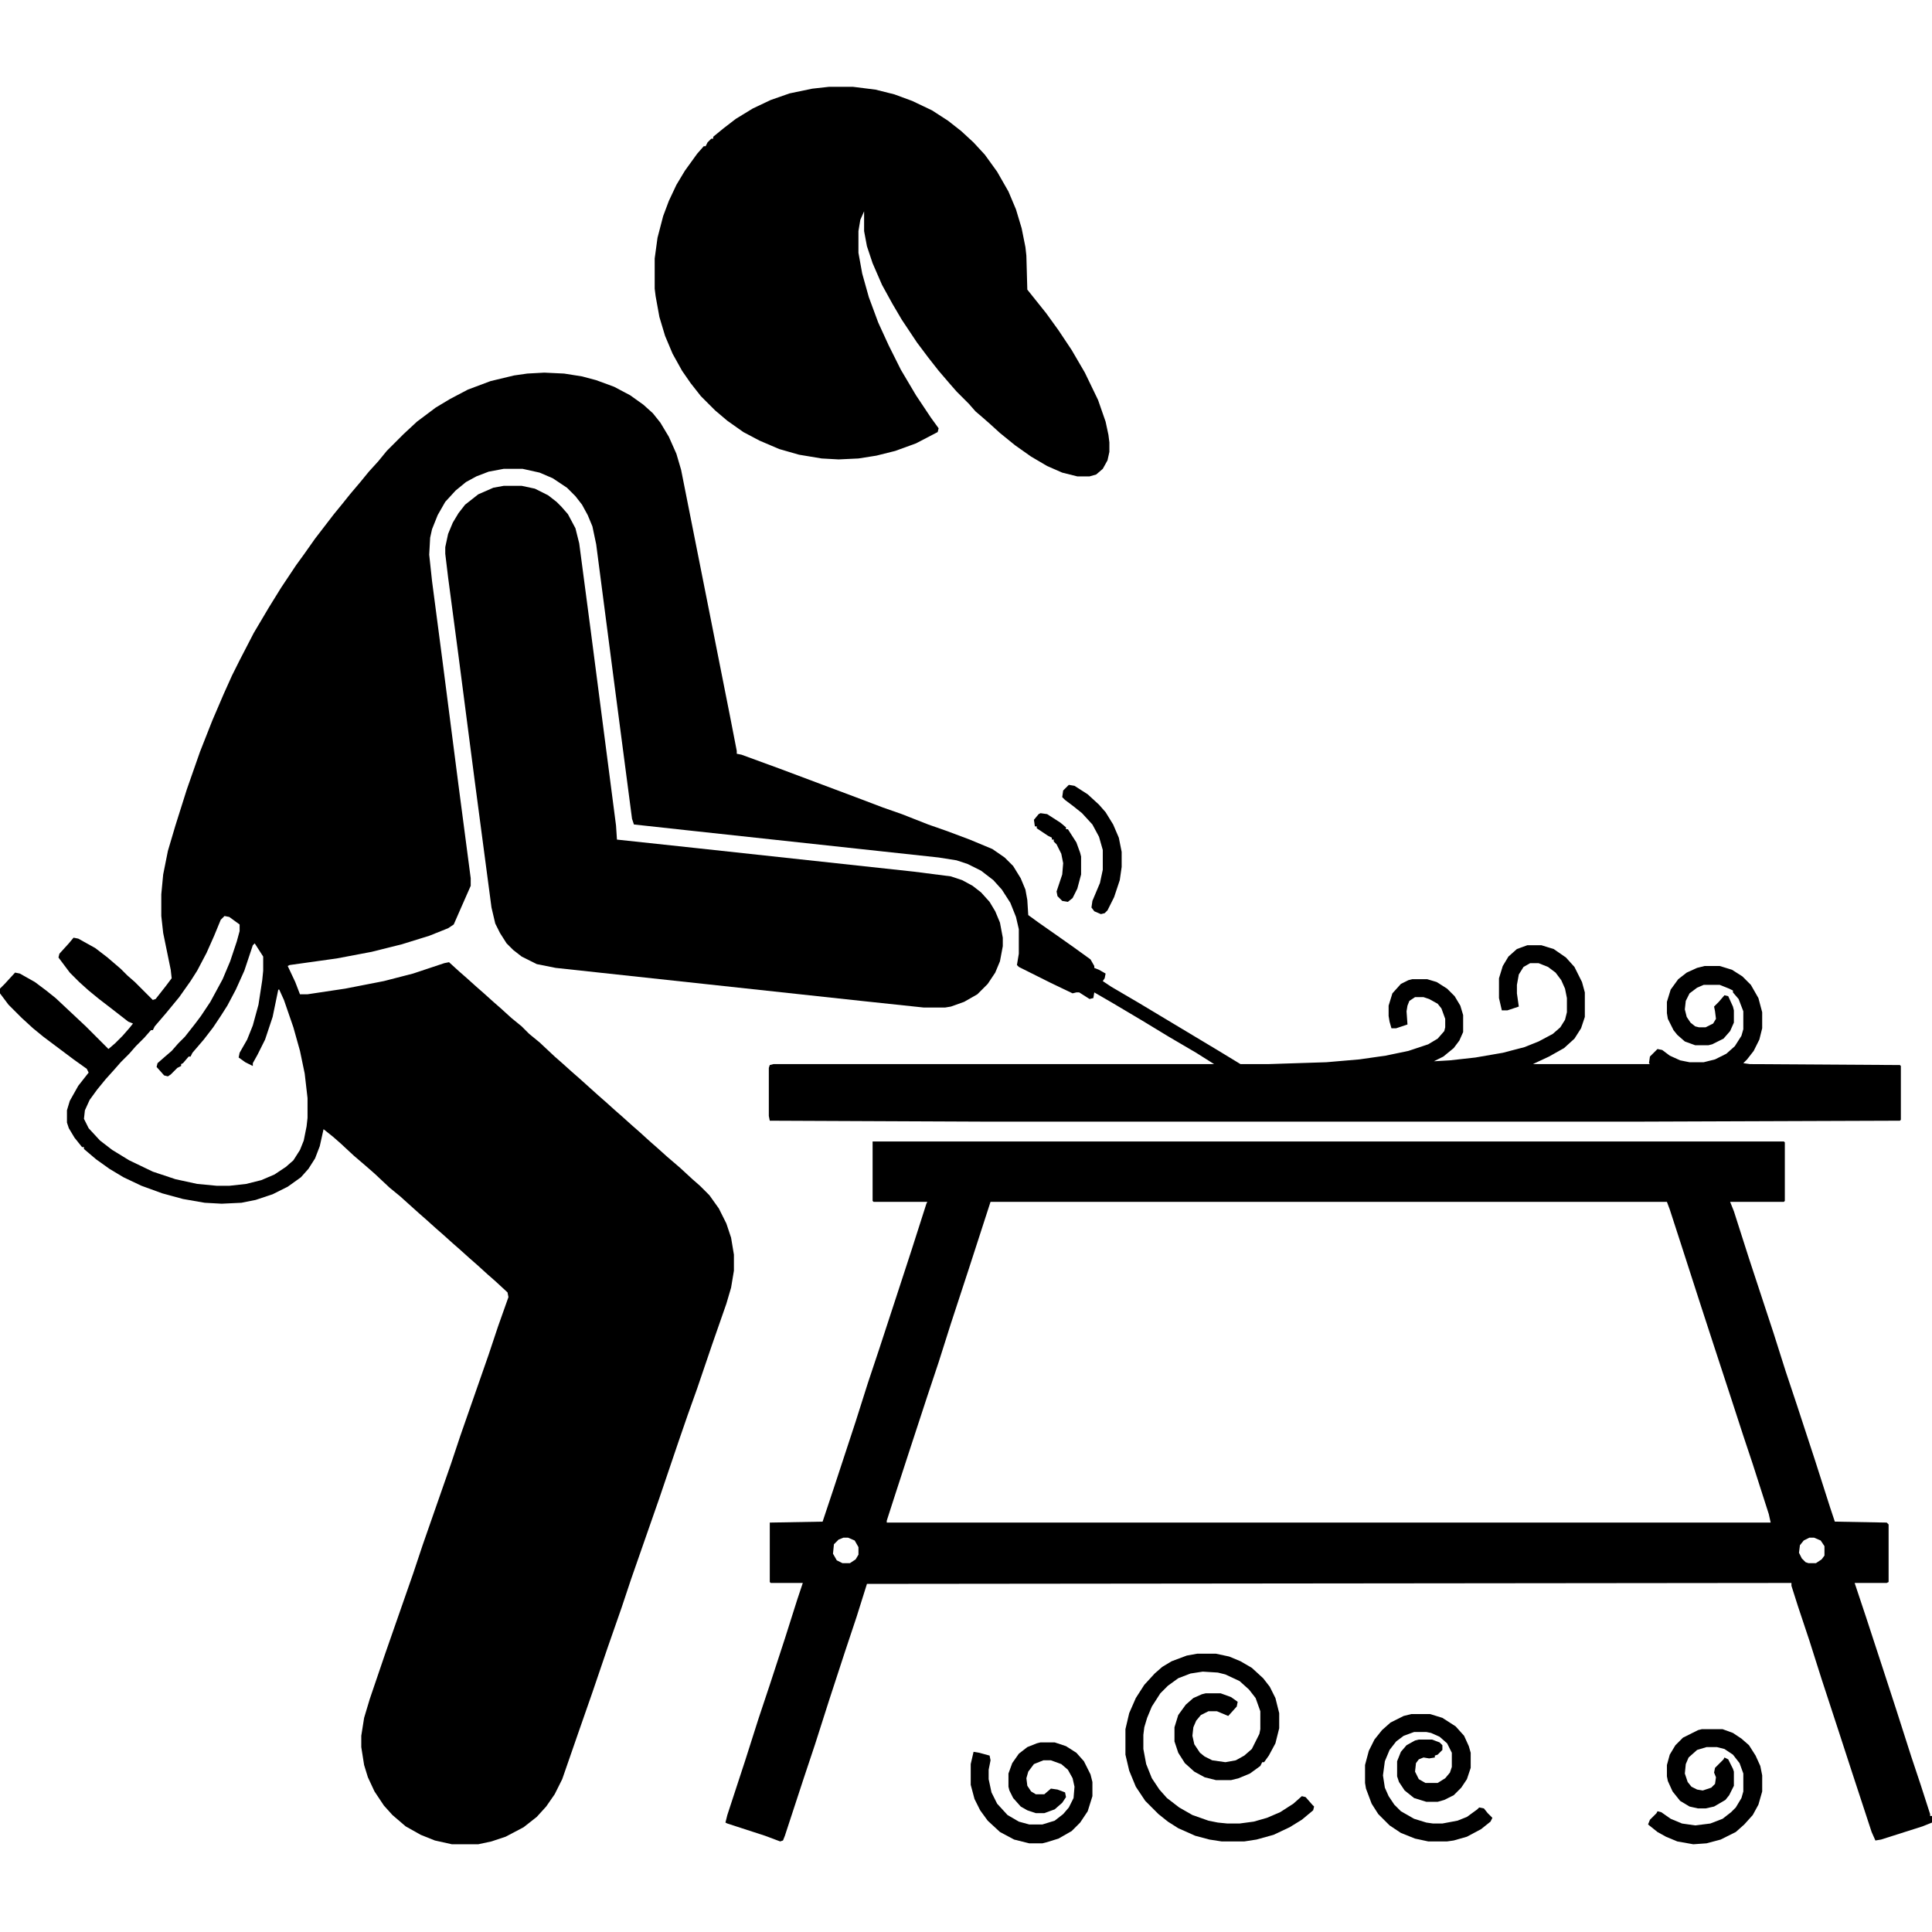
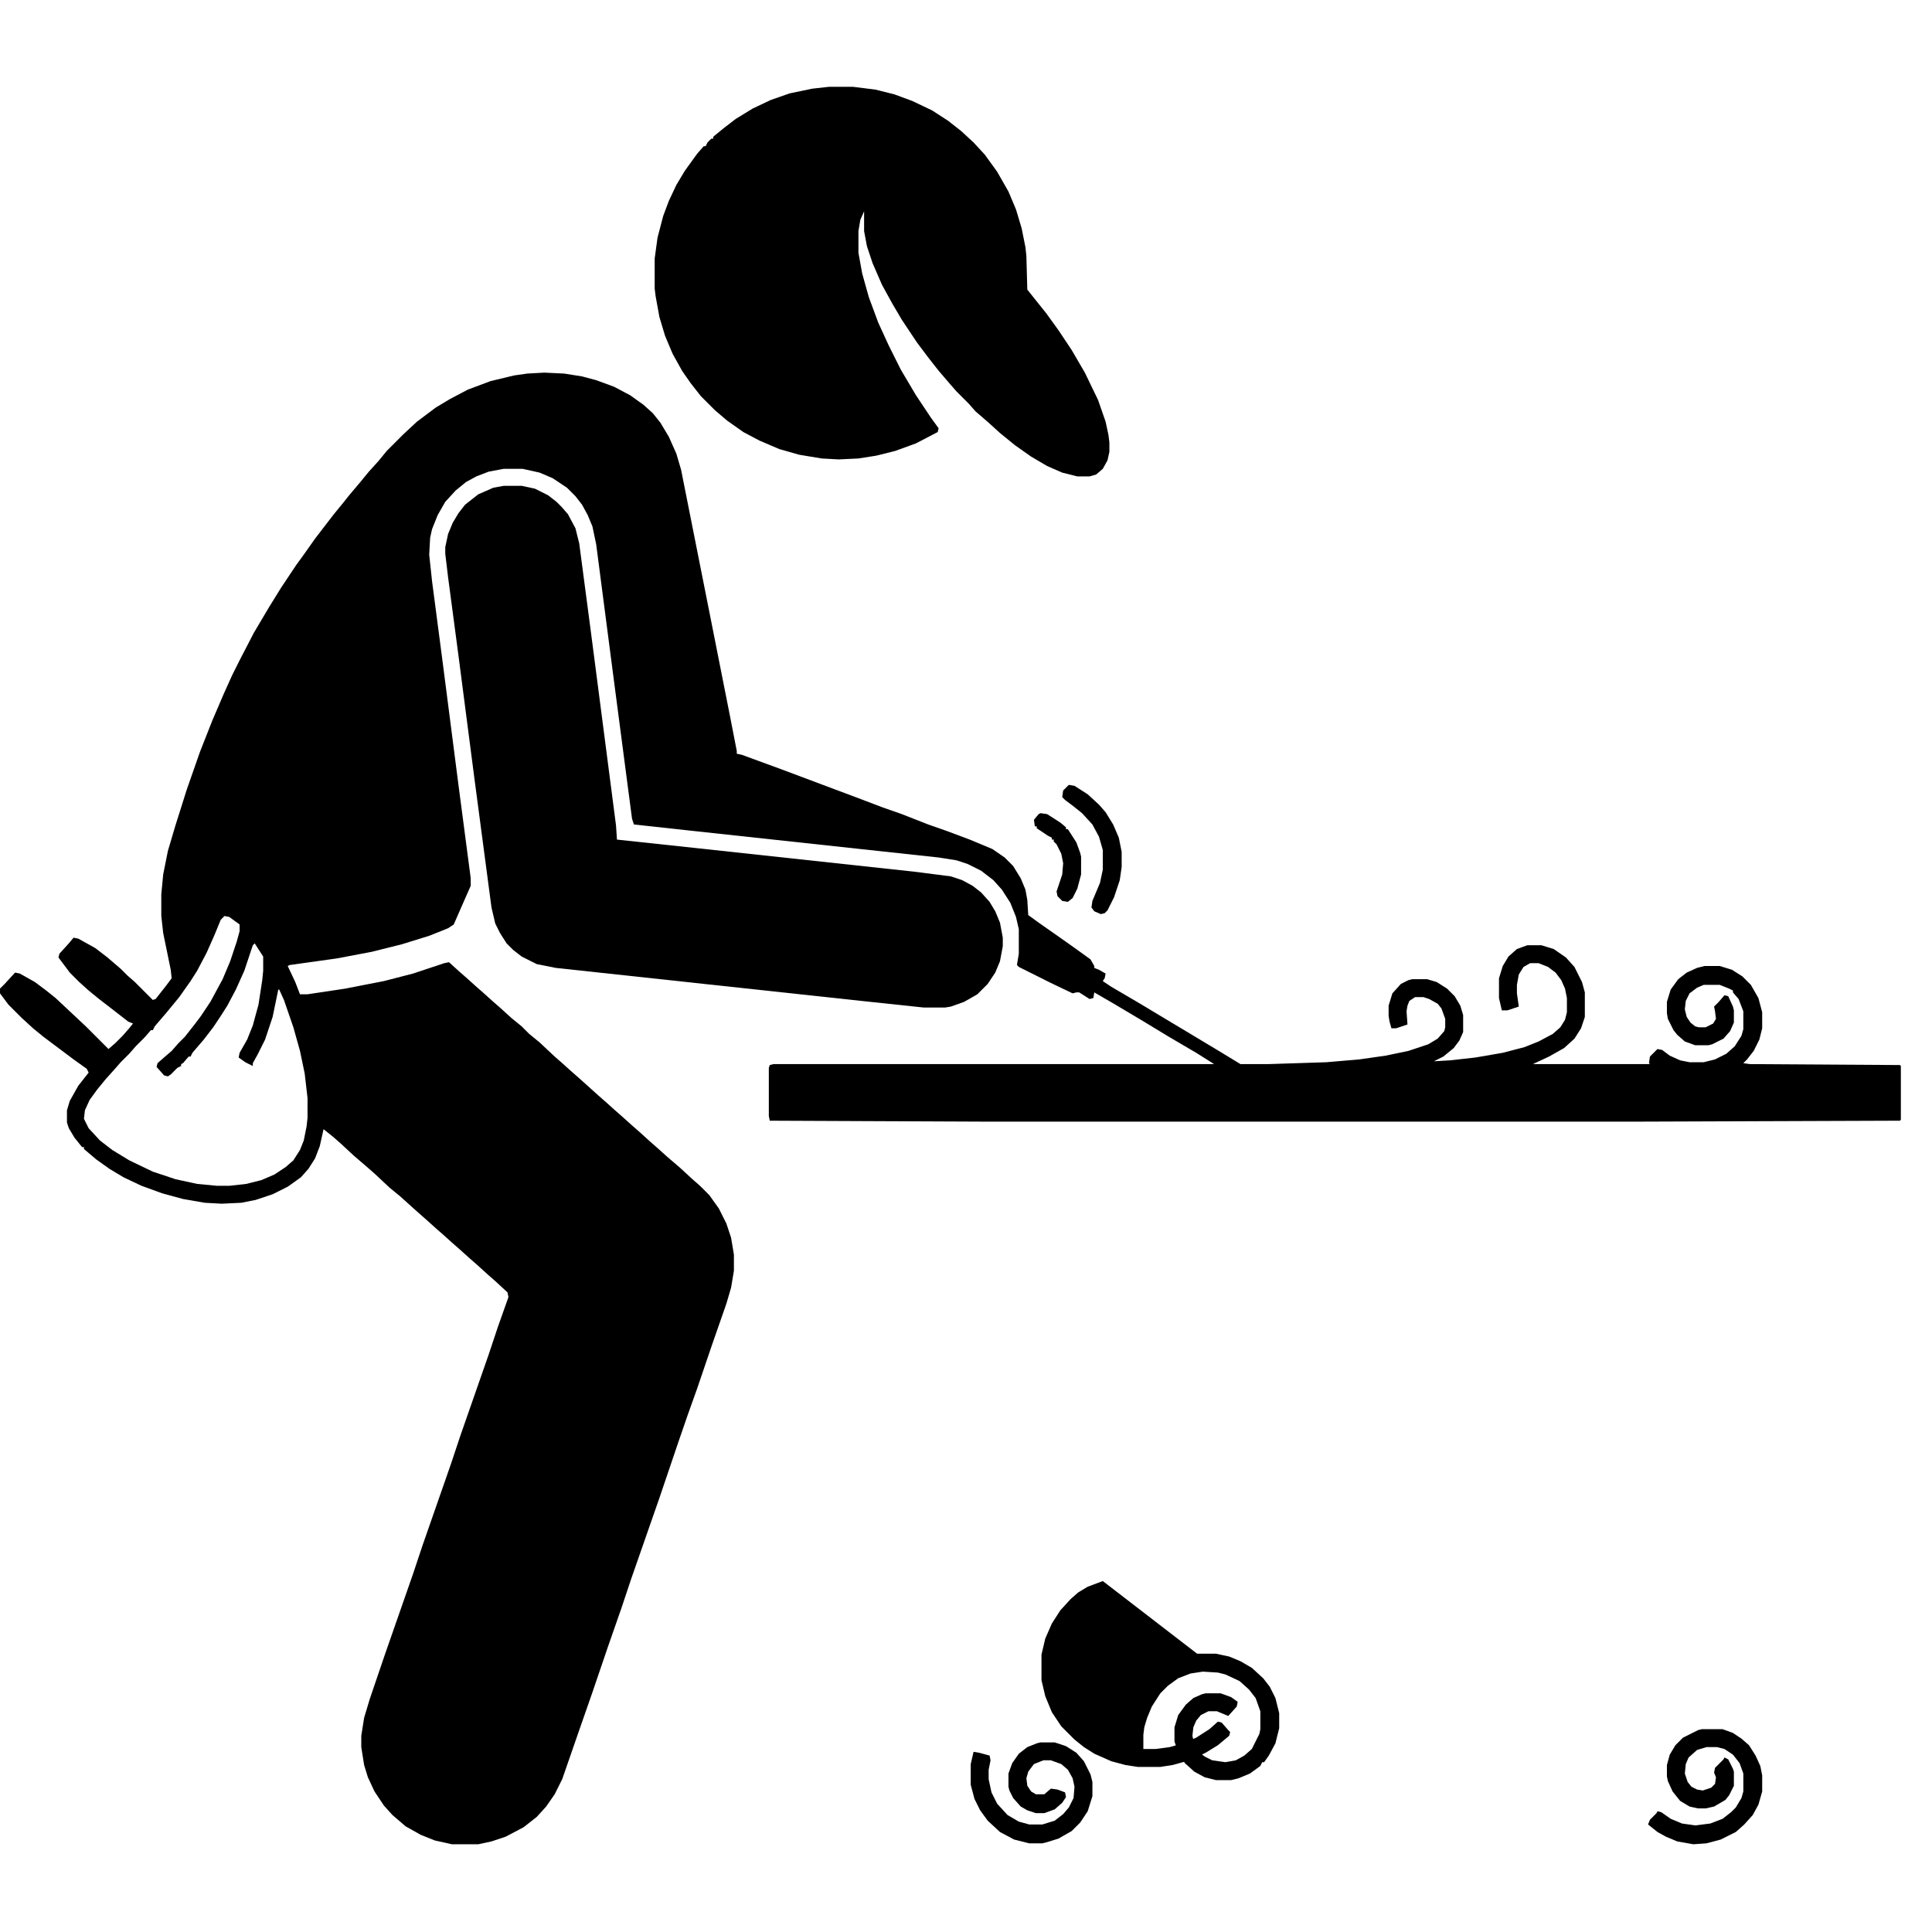
<svg xmlns="http://www.w3.org/2000/svg" viewBox="0 0 2048 2048" width="512" height="512">
  <path transform="translate(577,395)" d="m0 0 21 1 19 3 15 4 19 7 17 9 14 10 10 9 8 10 9 15 8 18 5 17 30 151 22 111 7 36v3l5 1 41 15 80 30 29 11 20 7 28 11 20 7 24 9 24 10 13 9 9 9 8 13 5 12 2 11 1 16 11 8 20 14 17 12 18 13 4 7v2l5 2 7 4-1 5-2 3 9 6 29 17 85 51 23 14h29l62-2 35-3 28-4 24-5 21-7 10-6 7-8 1-4v-9l-4-11-4-5-9-5-6-2h-9l-6 4-2 5-1 6 1 14-12 4h-5l-2-7-1-6v-11l4-13 9-10 8-4 4-1h16l10 3 11 7 8 8 6 10 3 10v18l-4 9-6 8-11 9-10 5 17-1 27-3 29-5 23-6 15-6 15-8 8-7 5-8 2-8v-15l-2-10-4-9-6-8-8-6-10-4h-9l-7 4-5 8-2 11v9l2 14-12 4h-6l-3-13v-21l4-13 6-10 9-8 11-4h15l13 4 13 9 9 10 8 16 3 11v26l-4 12-7 11-11 10-16 9-15 7-2 1h124l-1-1 1-7 8-8 5 1 8 6 11 5 10 2h15l12-3 12-6 9-8 7-11 2-7v-19l-5-13-6-7v-2l-4-2-10-4h-17l-7 3-8 6-4 8-1 9 2 8 4 6 5 4 4 1h7l8-4 3-5-1-8-1-5 5-5 6-7 4 1 5 11 1 4v13l-4 9-7 8-12 6-4 1h-14l-11-4-8-7-4-5-6-12-1-6v-12l4-13 8-11 9-7 11-5 8-2h16l13 4 11 7 9 9 8 14 4 15v17l-3 12-6 12-7 9-4 4 7 1 159 1 1 1v57l-1 1-278 1h-691l-229-1-1-5v-51l1-3 4-1h467l-19-12-29-17-28-17-32-19-19-11-1 6-4 1-11-7h-3l-4 1-23-11-34-17-2-2 2-12v-26l-3-13-6-15-9-14-9-10-13-10-14-7-12-4-19-3-268-29-55-6-2-6-19-145-19-146-4-19-5-12-6-11-7-9-9-9-15-10-14-6-18-4h-20l-16 3-13 5-11 6-11 9-11 12-8 14-6 15-2 9-1 18 3 28 11 84 17 132 13 99v8l-11 25-7 16-6 4-20 8-29 9-32 8-37 7-50 7-2 1 8 17 5 13h8l40-6 41-8 31-8 33-11 5-1 11 10 8 7 10 9 8 7 10 9 8 7 11 10 11 9 8 8 11 9 16 15 8 7 10 9 8 7 20 18 8 7 10 9 8 7 10 9 8 7 11 10 8 7 10 9 14 12 13 12 8 7 10 10 10 14 8 16 5 15 3 18v17l-3 18-5 17-15 43-16 47-10 28-10 29-20 59-30 86-10 30-15 43-16 47-15 43-17 49-8 16-9 13-10 11-14 11-19 10-15 5-14 3h-28l-18-4-15-6-16-9-14-12-9-10-10-15-7-15-4-13-3-19v-12l3-19 6-20 16-47 30-86 10-30 30-86 10-30 30-86 10-30 11-31-1-5-13-12-8-7-11-10-8-7-10-9-8-7-10-9-8-7-10-9-8-7-20-18-11-9-16-15-8-7-14-12-14-13-8-7-10-8-4 18-5 13-7 11-8 9-14 10-16 8-18 6-15 3-21 1-18-1-23-4-22-6-22-8-19-9-15-9-14-10-13-11v-2h-2l-8-10-6-10-2-6v-13l3-10 9-16 11-14-2-4-14-10-32-24-11-9-12-11-14-14-9-12v-5l5-5 11-12 5 1 16 9 12 9 10 8 32 30 24 24 7-6 8-8 7-8 4-5-5-2-18-14-13-10-11-9-10-9-10-10-12-16 1-4 10-11 5-6 5 1 18 10 13 10 14 12 7 7 8 7 19 19 3-1 11-14 6-8-1-9-8-39-2-18v-23l2-21 5-25 8-27 12-38 14-40 13-33 12-28 9-20 8-16 15-29 16-27 13-21 16-24 8-11 12-17 20-26 9-11 8-10 11-13 9-11 10-11 9-11 18-18 14-13 20-15 15-9 19-10 24-9 25-6 14-2zm-339 576-4 4-7 17-8 18-10 19-7 11-12 17-14 17-12 14-2 4h-2l-7 8-9 9-7 8-9 9-7 8-9 10-9 11-8 11-5 11-1 9 5 10 12 13 13 10 18 11 25 12 24 8 23 5 21 2h13l18-2 16-4 14-6 12-8 8-7 7-11 4-10 3-15 1-9v-21l-3-26-5-24-7-25-10-29-5-11h-1l-6 29-8 24-8 16-5 9v3l-8-4-7-5 1-5 8-14 6-15 6-22 4-26 1-10v-15l-9-14-2 2-9 27-9 20-9 17-7 11-8 12-10 13-12 14-2 4h-2l-6 7-2 1v2l-4 2-7 7-3 2-4-1-8-9 1-4 8-7 7-6 7-8 7-7 11-14 6-8 10-15 13-24 8-19 7-21 3-11v-7l-11-8z" />
-   <path transform="translate(925,1210)" d="m0 0h966l1 1v62l-1 1h-57l4 10 16 50 26 79 13 41 12 36 19 58 16 50 5 15 55 1 2 2v61l-2 1h-34l12 36 18 55 14 43 16 50 10 30 10 31v2h2v7l-10 4-44 14-6 1-4-9-21-64-14-43-18-55-13-41-12-36-7-22v-3l-980 1-11 35-12 36-17 52-15 47-12 36-20 61-2 5-3 1-16-6-40-13-2-1 2-8 19-58 14-44 12-36 16-49 13-41 6-18h-34l-1-1v-63l56-1 12-36 23-70 13-41 12-36 18-55 16-49 16-50 1-2h-57l-1-1zm125 64-23 71-19 58-13 41-12 36-19 58-14 43-10 31v2h937l-2-9-17-53-10-30-14-43-18-55-14-43-20-62-12-37-3-8zm-156 356-5 2-5 5-1 10 4 7 6 3h8l6-4 3-5v-8l-4-7-7-3zm1024 0-6 3-4 5-1 8 3 6 4 4 3 1h8l6-4 3-4v-10l-4-6-7-3z" />
  <path transform="translate(879,92)" d="m0 0h25l24 3 20 5 19 7 21 10 17 11 14 11 13 12 12 13 13 18 12 21 8 19 6 20 4 20 1 9 1 36 20 25 13 18 14 21 14 24 14 29 8 23 3 14 1 8v10l-2 9-5 9-7 6-7 2h-13l-16-4-16-7-17-10-17-12-16-13-11-10-8-7-7-6-7-8-13-13-7-8-12-14-11-14-12-16-16-24-10-17-11-20-10-23-6-18-3-16v-21l-4 9-2 12v23l4 22 7 25 10 27 11 24 13 26 16 27 16 24 8 11-1 4-23 12-22 8-20 5-19 3-21 1-18-1-24-4-21-6-21-9-17-9-17-12-13-11-15-15-11-14-9-13-10-18-8-19-6-20-4-22-1-8v-32l3-22 6-23 6-16 8-17 9-15 13-18 7-8h2l2-4 4-4h2v-2l11-9 13-10 18-11 19-9 20-7 24-5z" />
  <path transform="translate(534,515)" d="m0 0h19l14 3 14 7 9 7 5 5 7 8 8 15 4 16 12 91 27 208 1 15 84 9 231 25 39 5 12 4 11 6 9 7 9 10 6 10 5 12 3 16v9l-3 16-5 12-8 12-11 11-14 8-14 5-6 1h-23l-66-7-324-35-20-4-16-8-9-7-7-7-7-11-5-10-4-17-18-136-17-131-11-83-3-25v-7l3-14 5-12 6-10 7-9 14-11 16-7z" />
-   <path transform="translate(1269,1753)" d="m0 0h20l14 3 12 5 12 7 12 11 7 9 6 12 4 16v16l-4 16-7 13-5 7h-2l-2 4-11 8-12 5-8 2h-16l-12-3-11-6-10-9-7-11-4-12v-15l4-13 8-11 8-7 9-4 4-1h16l11 4 7 5-1 5-9 10-12-5h-9l-8 4-5 6-3 7-1 9 2 9 6 9 5 4 8 4 14 2 11-2 9-5 8-7 8-16 1-5v-19l-5-14-7-9-10-9-15-7-8-2-16-1-13 2-13 5-11 8-8 8-9 14-5 12-3 10-1 8v15l3 16 6 15 8 12 8 9 13 10 14 8 17 6 10 2 10 1h13l15-2 14-4 14-6 14-9 9-8 4 1 7 8 2 2-1 4-12 10-13 8-17 8-18 5-13 2h-24l-13-2-15-4-18-8-11-7-10-8-14-14-10-15-7-17-4-17v-27l4-17 7-16 9-14 11-12 8-7 10-6 16-6z" />
-   <path transform="translate(1496,1817)" d="m0 0h20l13 4 14 9 9 10 5 11 2 7v16l-4 12-6 9-8 8-10 5-7 2h-12l-13-4-10-8-6-9-2-6v-16l4-10 6-7 9-5 4-1h14l8 3 3 3v5l-5 5-3 1v2l-6 1-6-1-5 2-3 4-1 9 4 8 7 4h13l8-5 5-6 2-6v-15l-5-10-8-7-9-4-5-1h-13l-11 4-8 6-7 9-5 12-2 15 2 13 4 9 6 9 7 7 14 8 13 4 7 1h10l16-3 10-4 11-8 2-2 5 1 4 5 5 5-2 4-10 8-15 8-14 4-7 1h-20l-14-3-15-6-12-8-12-12-7-11-6-16-1-6v-19l4-15 6-12 8-10 9-8 14-7z" />
+   <path transform="translate(1269,1753)" d="m0 0h20l14 3 12 5 12 7 12 11 7 9 6 12 4 16v16l-4 16-7 13-5 7h-2l-2 4-11 8-12 5-8 2h-16l-12-3-11-6-10-9-7-11-4-12v-15l4-13 8-11 8-7 9-4 4-1h16l11 4 7 5-1 5-9 10-12-5h-9l-8 4-5 6-3 7-1 9 2 9 6 9 5 4 8 4 14 2 11-2 9-5 8-7 8-16 1-5v-19l-5-14-7-9-10-9-15-7-8-2-16-1-13 2-13 5-11 8-8 8-9 14-5 12-3 10-1 8v15h13l15-2 14-4 14-6 14-9 9-8 4 1 7 8 2 2-1 4-12 10-13 8-17 8-18 5-13 2h-24l-13-2-15-4-18-8-11-7-10-8-14-14-10-15-7-17-4-17v-27l4-17 7-16 9-14 11-12 8-7 10-6 16-6z" />
  <path transform="translate(1804,1833)" d="m0 0h22l11 4 9 6 8 7 7 11 5 11 2 10v17l-4 14-6 11-9 10-9 8-16 8-15 4-14 1-17-3-12-5-9-5-10-8 2-5 7-7 1-2 4 1 10 7 12 5 14 2 16-2 13-5 9-7 5-5 6-10 2-7v-19l-4-11-7-9-9-6-8-2h-11l-10 3-9 8-3 7-1 10 3 9 4 5 6 3 6 1 9-3 4-4 1-7-2-5 1-5 9-9 1-2 4 2 5 10 1 3v15l-5 10-4 5-12 7-9 2h-8l-9-2-10-6-8-10-5-11-1-5v-12l3-11 6-10 8-8 16-8z" />
  <path transform="translate(1103,1847)" d="m0 0h15l12 4 11 7 8 9 7 14 2 8v15l-5 16-8 12-9 9-14 8-13 4-4 1h-14l-16-4-15-8-13-12-8-11-6-12-4-15v-22l3-13 6 1 11 3 1 5-2 10v10l3 14 6 12 11 12 12 7 11 3h14l13-4 9-7 6-7 5-10 1-12-2-9-5-9-7-6-11-4h-8l-10 4-6 8-2 7 1 8 4 6 5 3h9l7-6 7 1 8 3 1 5-4 6-8 7-11 4h-9l-9-3-7-4-8-9-4-8-1-4v-14l4-11 7-10 9-7 10-4z" />
  <path transform="translate(1133,832)" d="m0 0 6 1 14 9 12 11 7 8 8 13 6 14 3 15v16l-2 14-6 18-7 14-3 3-4 1-7-3-3-4 1-7 8-19 3-14v-21l-4-14-7-13-11-12-10-8-8-6-3-3 1-7 5-5z" />
  <path transform="translate(1103,862)" d="m0 0 7 1 14 9 6 5v2h2l9 14 4 11 1 4v19l-4 15-5 10-5 4-6-1-5-5-1-5 6-18 1-12-2-10-5-10-3-3v-2h-2v-2l-4-2-12-8v-2h-2l-1-7 5-6z" />
</svg>